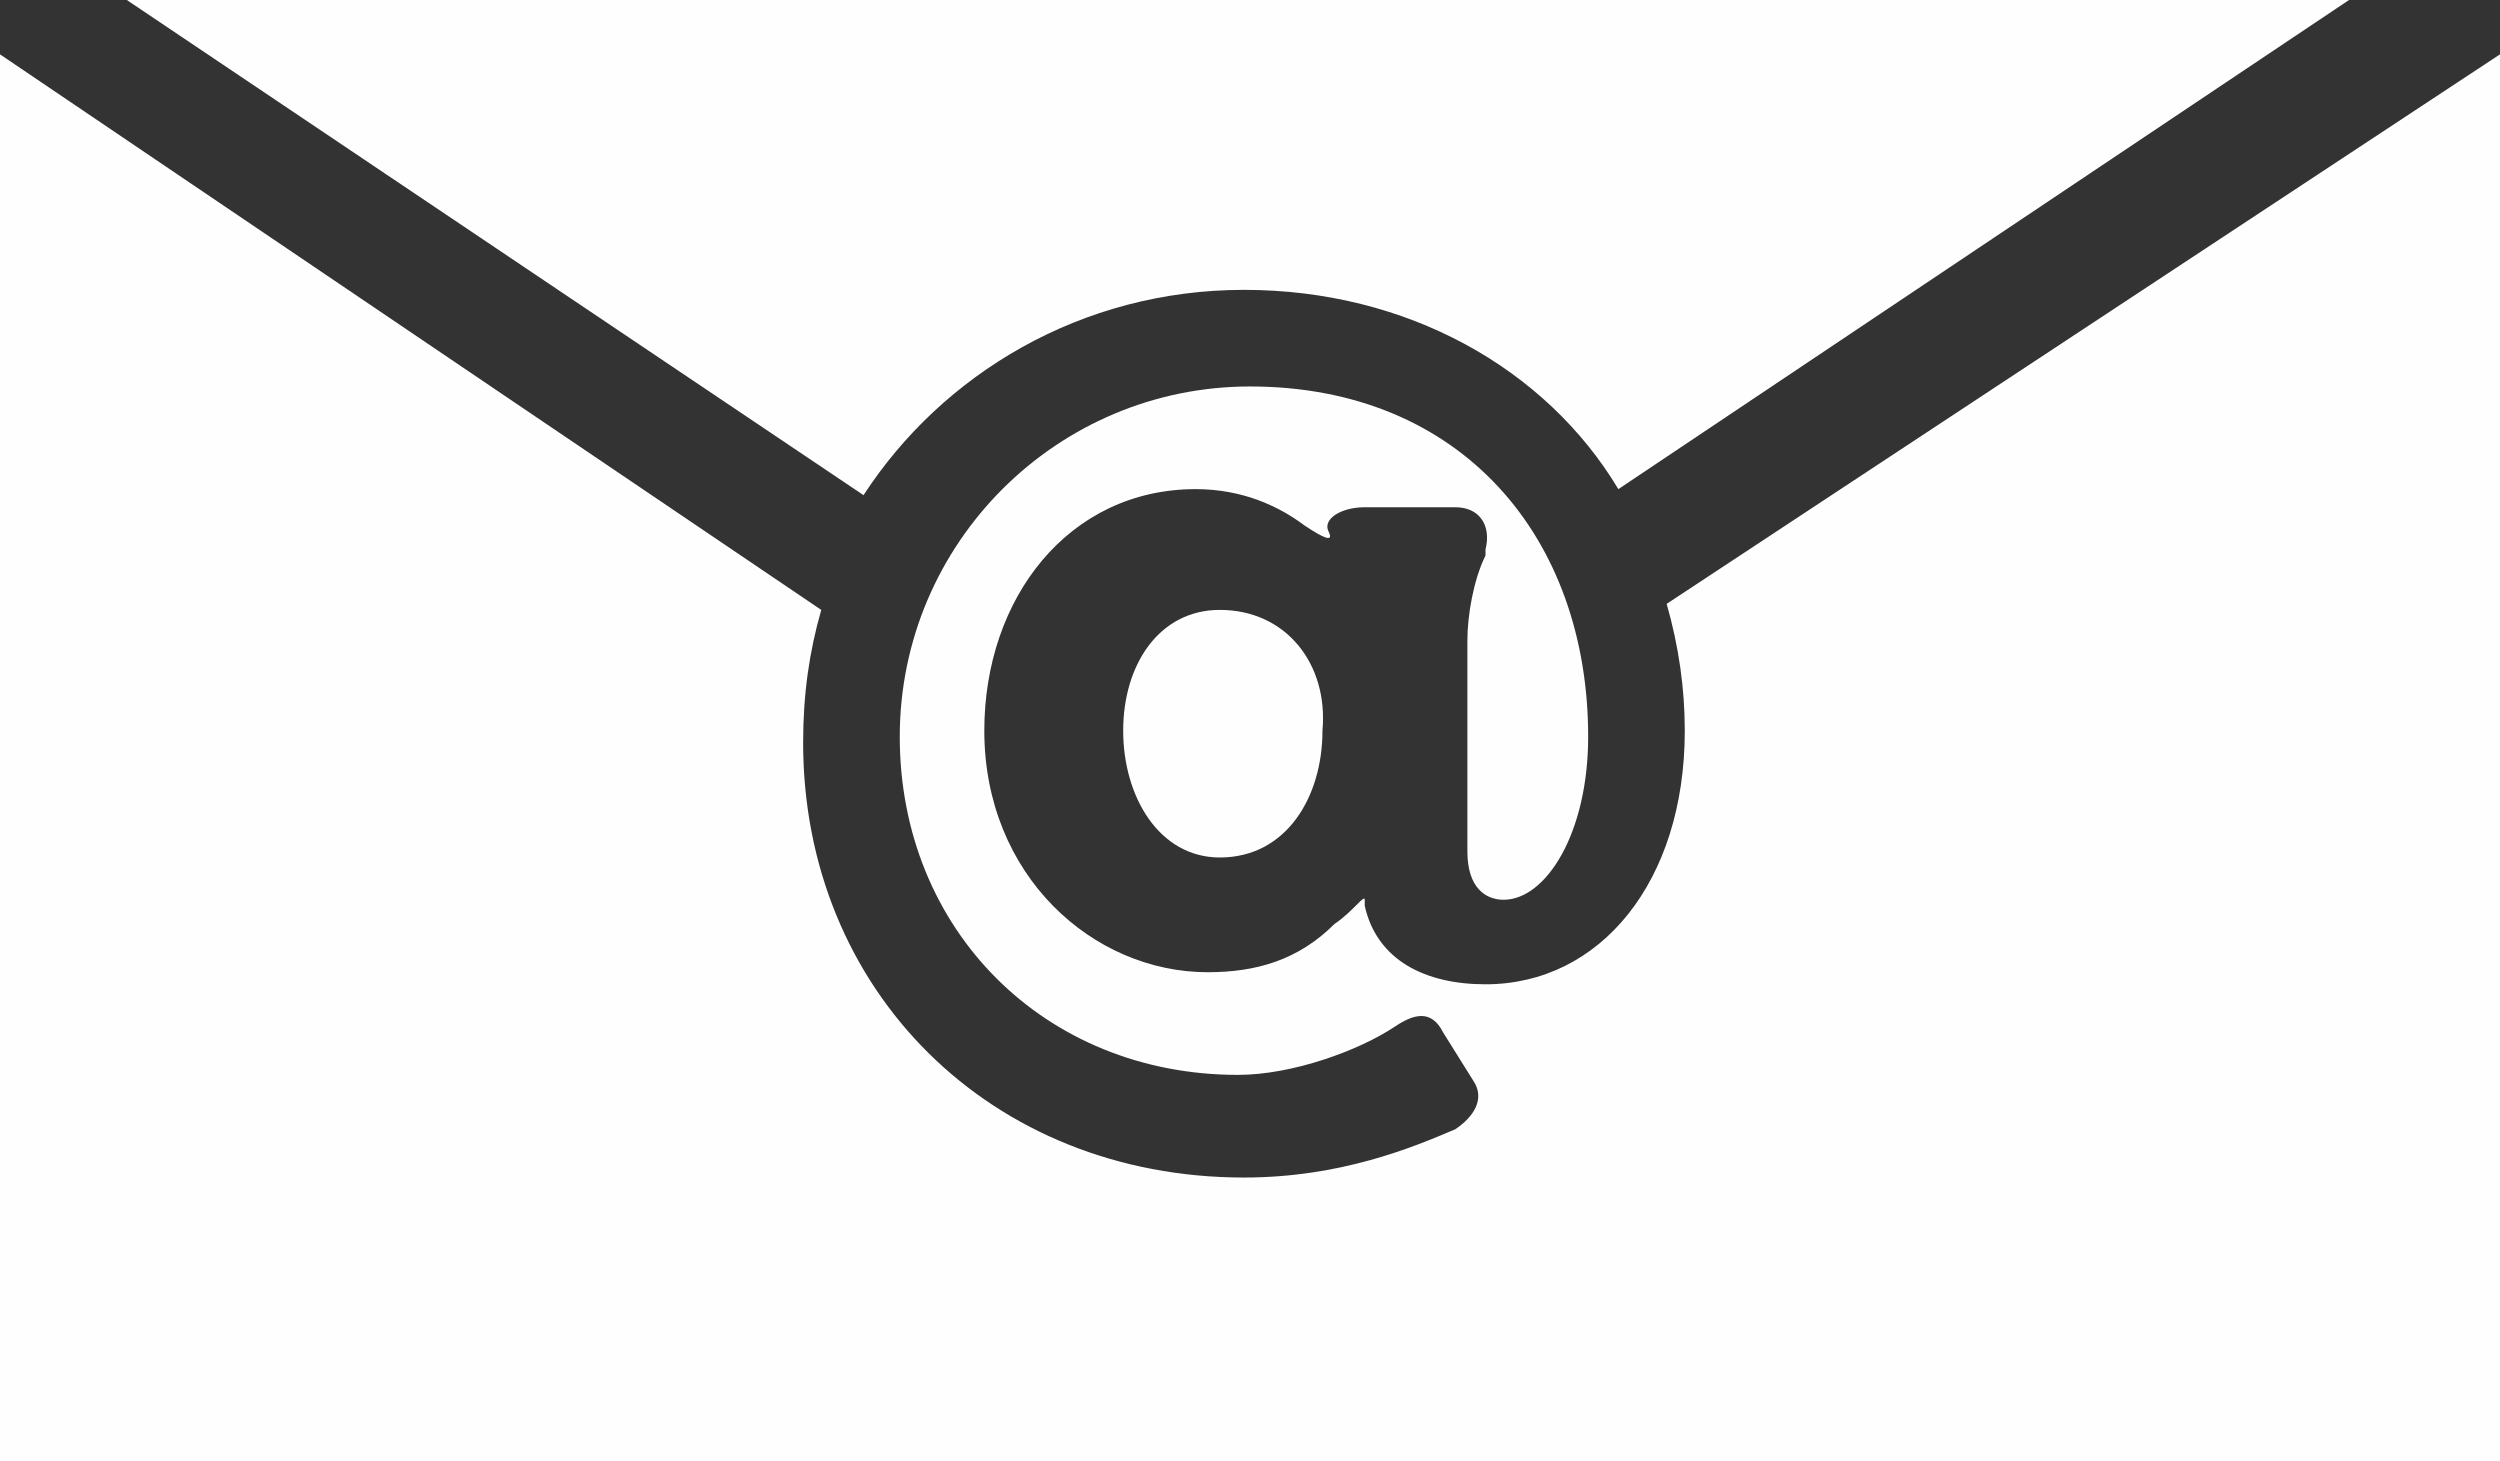
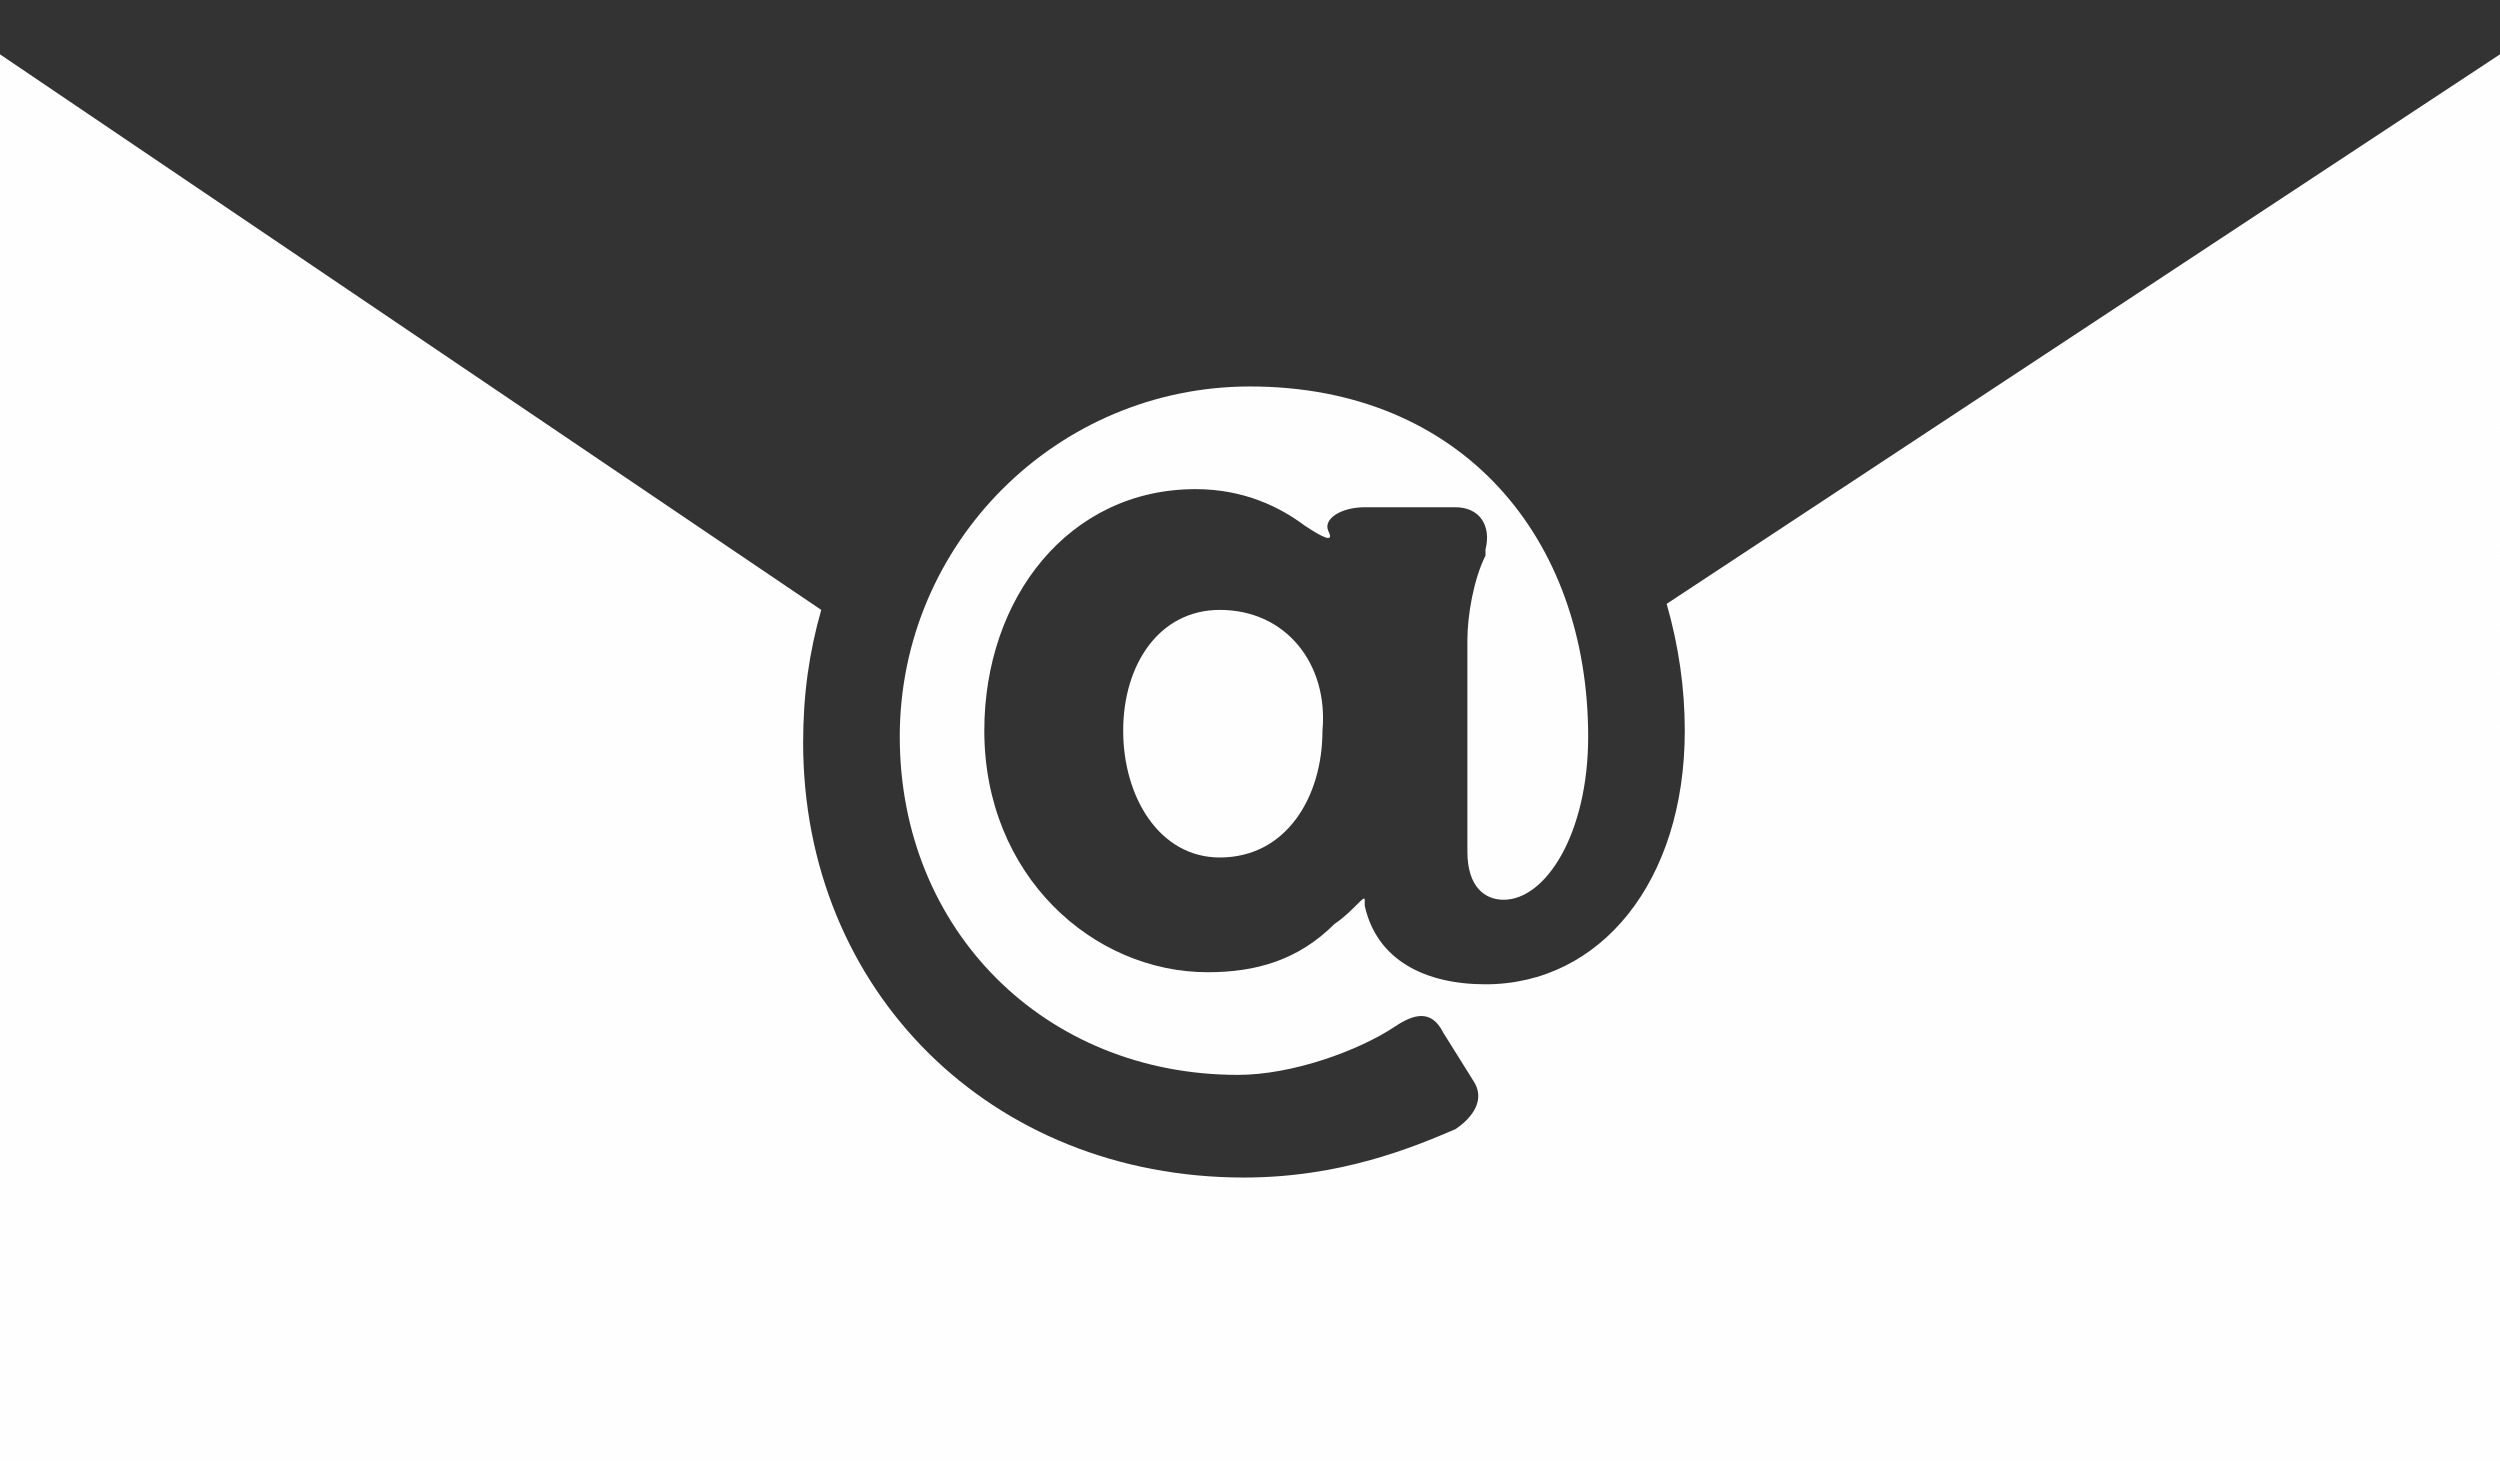
<svg xmlns="http://www.w3.org/2000/svg" fill="#fefefe" height="24.2" preserveAspectRatio="xMidYMid meet" version="1" viewBox="11.5 19.9 41.4 24.2" width="41.4" zoomAndPan="magnify">
  <rect x="11.5" y="19.9" width="41.4" height="24.2" fill="#333333" stroke="none" />
  <g id="change1_1">
    <path d="M31.7,30c-1,0-1.6,0.9-1.6,2c0,1.1,0.6,2.1,1.6,2.1c1.1,0,1.7-1,1.7-2.1C33.5,30.9,32.8,30,31.7,30z" fill="inherit" />
    <path d="M39.1,29.9c0.2,0.7,0.3,1.4,0.3,2.1c0,2.5-1.4,4.2-3.3,4.2c-1,0-1.8-0.4-2-1.3c0,0,0,0,0-0.1c0-0.1-0.2,0.2-0.5,0.4 c-0.6,0.6-1.3,0.8-2.1,0.8c-1.9,0-3.7-1.6-3.7-4c0-2.2,1.4-4,3.5-4c0.8,0,1.4,0.3,1.8,0.6c0.3,0.2,0.5,0.3,0.4,0.1 c-0.1-0.2,0.2-0.4,0.6-0.4h1.5c0.4,0,0.6,0.3,0.5,0.7l0,0.1c-0.2,0.4-0.3,1-0.3,1.4V34c0,0.6,0.3,0.8,0.6,0.8 c0.7,0,1.4-1.1,1.4-2.7c0-3.3-2.1-5.8-5.6-5.8c-3.2,0-5.8,2.6-5.8,5.8c0,3.2,2.4,5.6,5.6,5.6c0.9,0,2-0.4,2.6-0.8 c0.3-0.2,0.6-0.3,0.8,0.1l0.5,0.8c0.2,0.3,0,0.6-0.3,0.8c-0.7,0.3-1.9,0.8-3.5,0.8c-4.2,0-7.3-3.1-7.3-7.2c0-0.8,0.1-1.5,0.3-2.2 l-13.6-9.2v23.3h41.4V20.8L39.1,29.9z" fill="inherit" />
-     <path d="M32.1,24.7c2.7,0,5,1.3,6.2,3.3l12.1-8.1H13.6l12.2,8.2C27.1,26.1,29.4,24.7,32.1,24.7z" fill="inherit" />
  </g>
</svg>